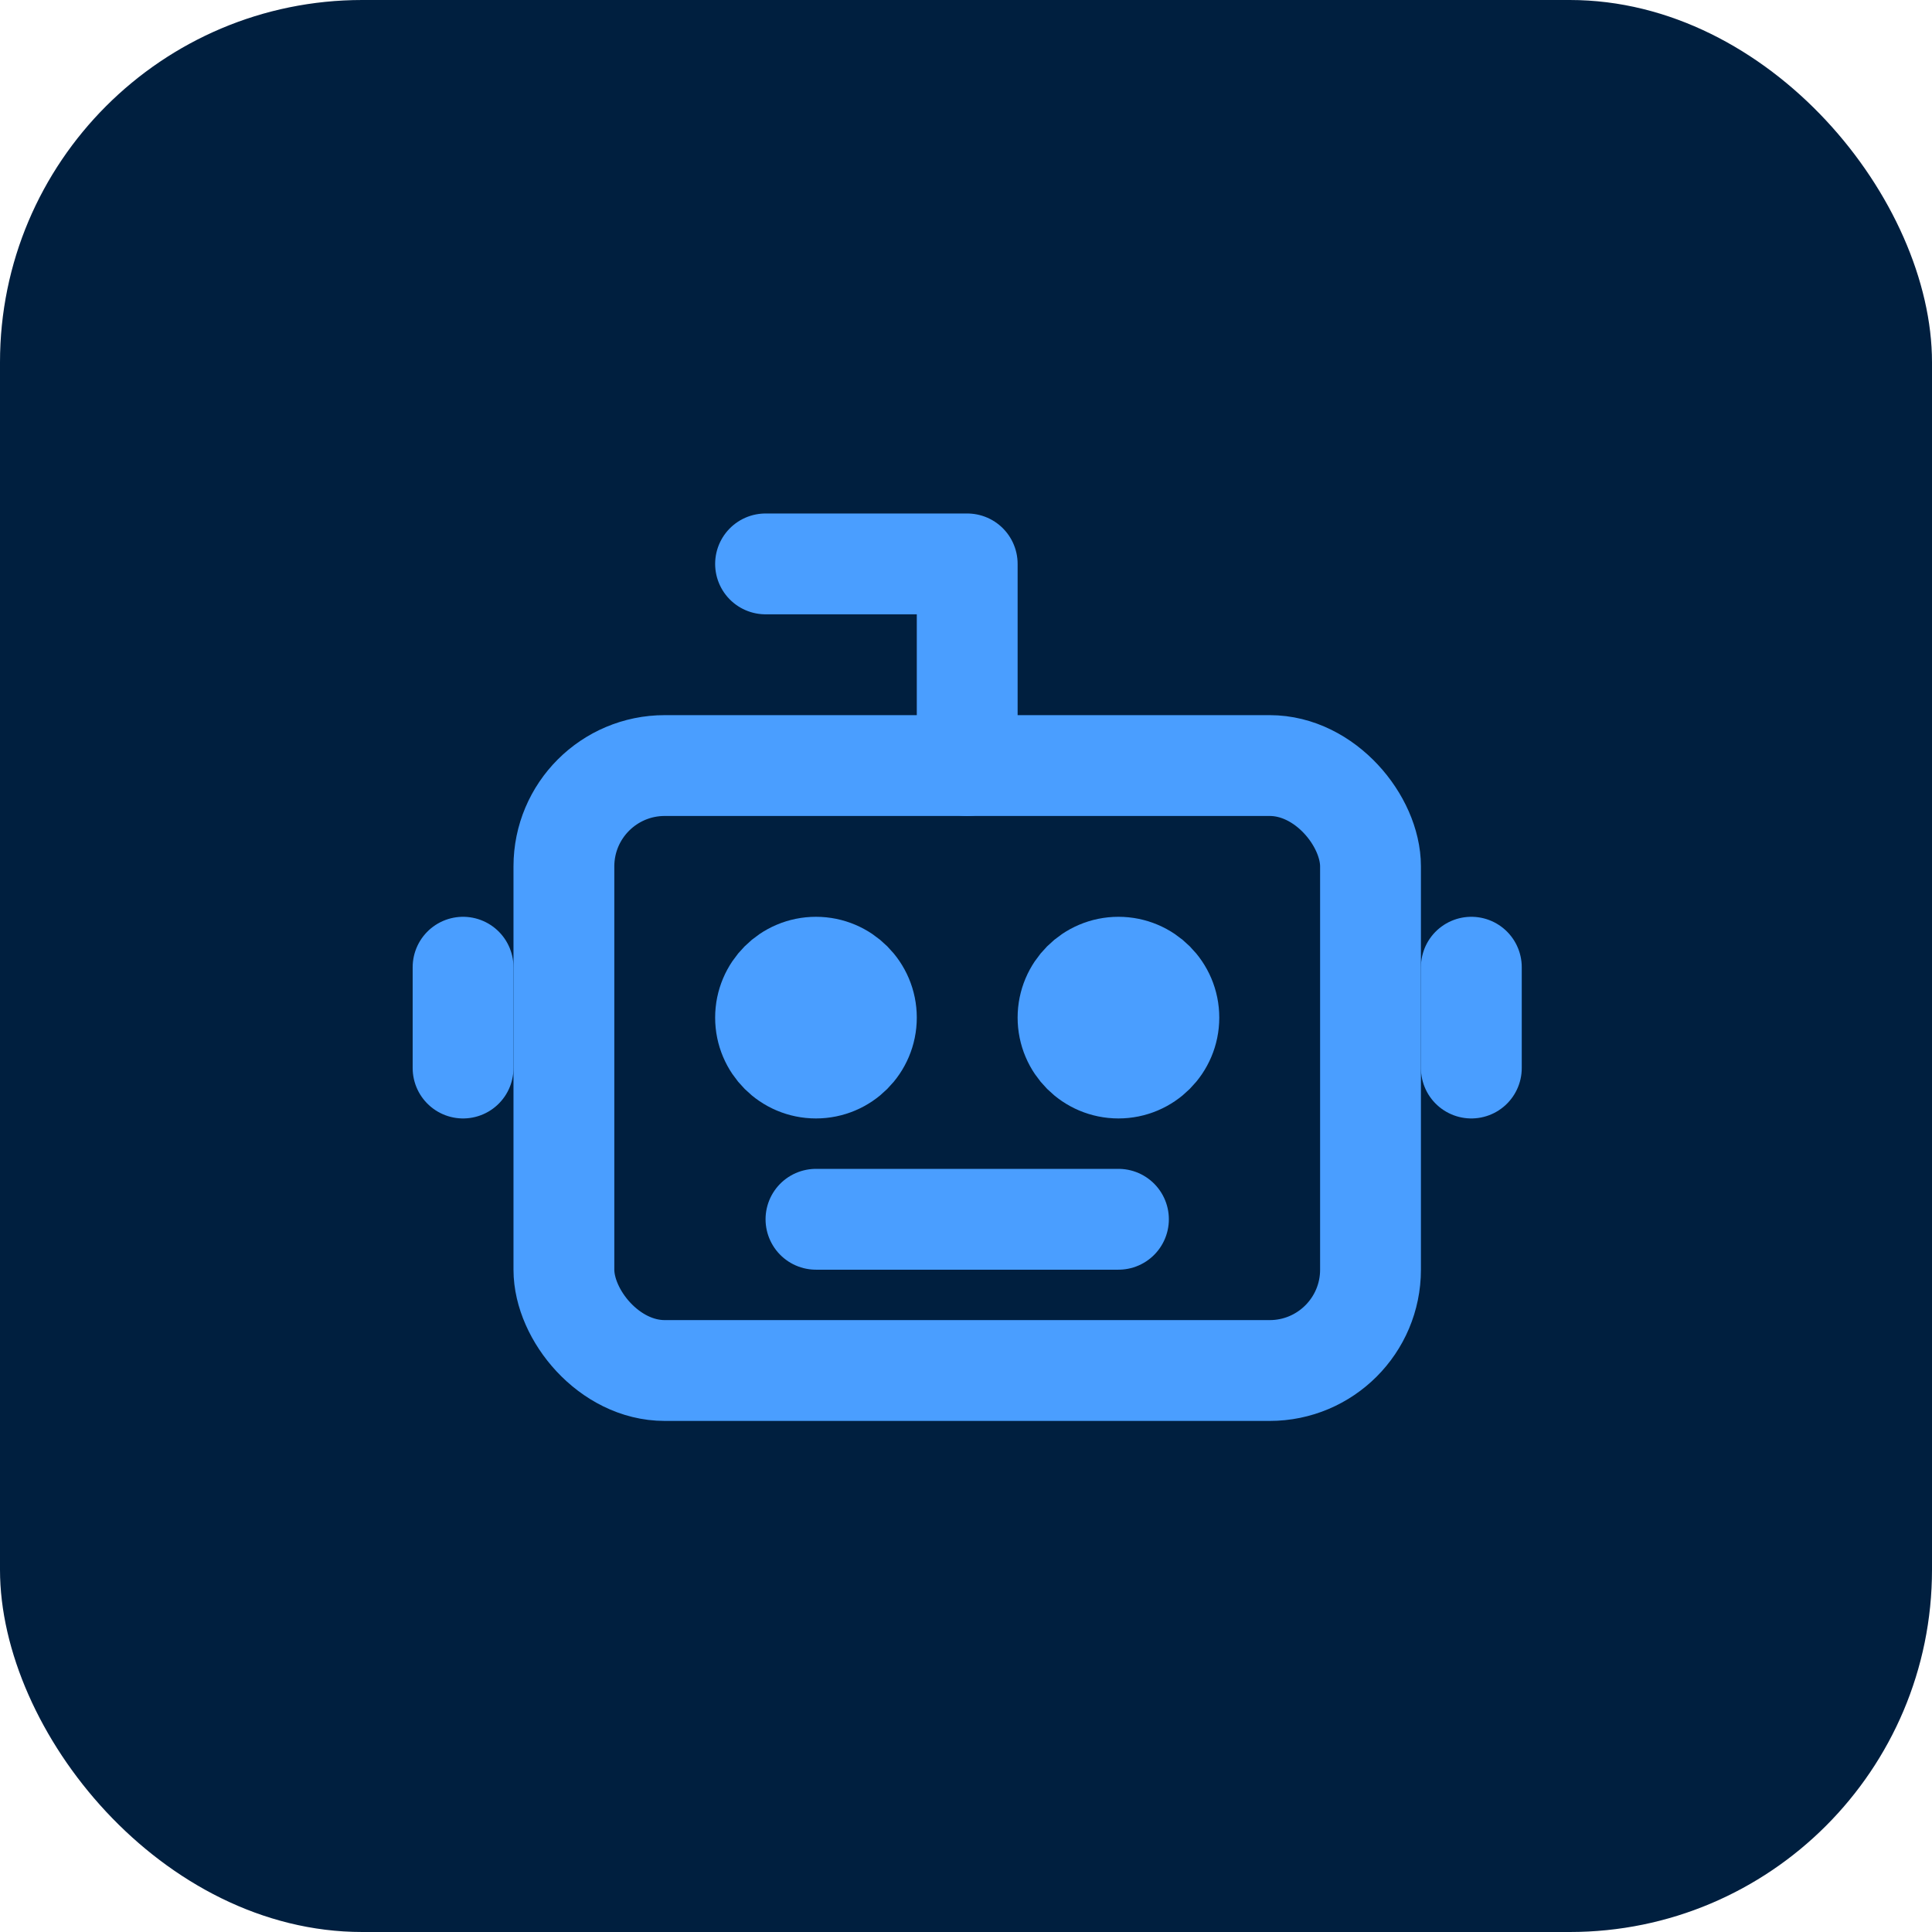
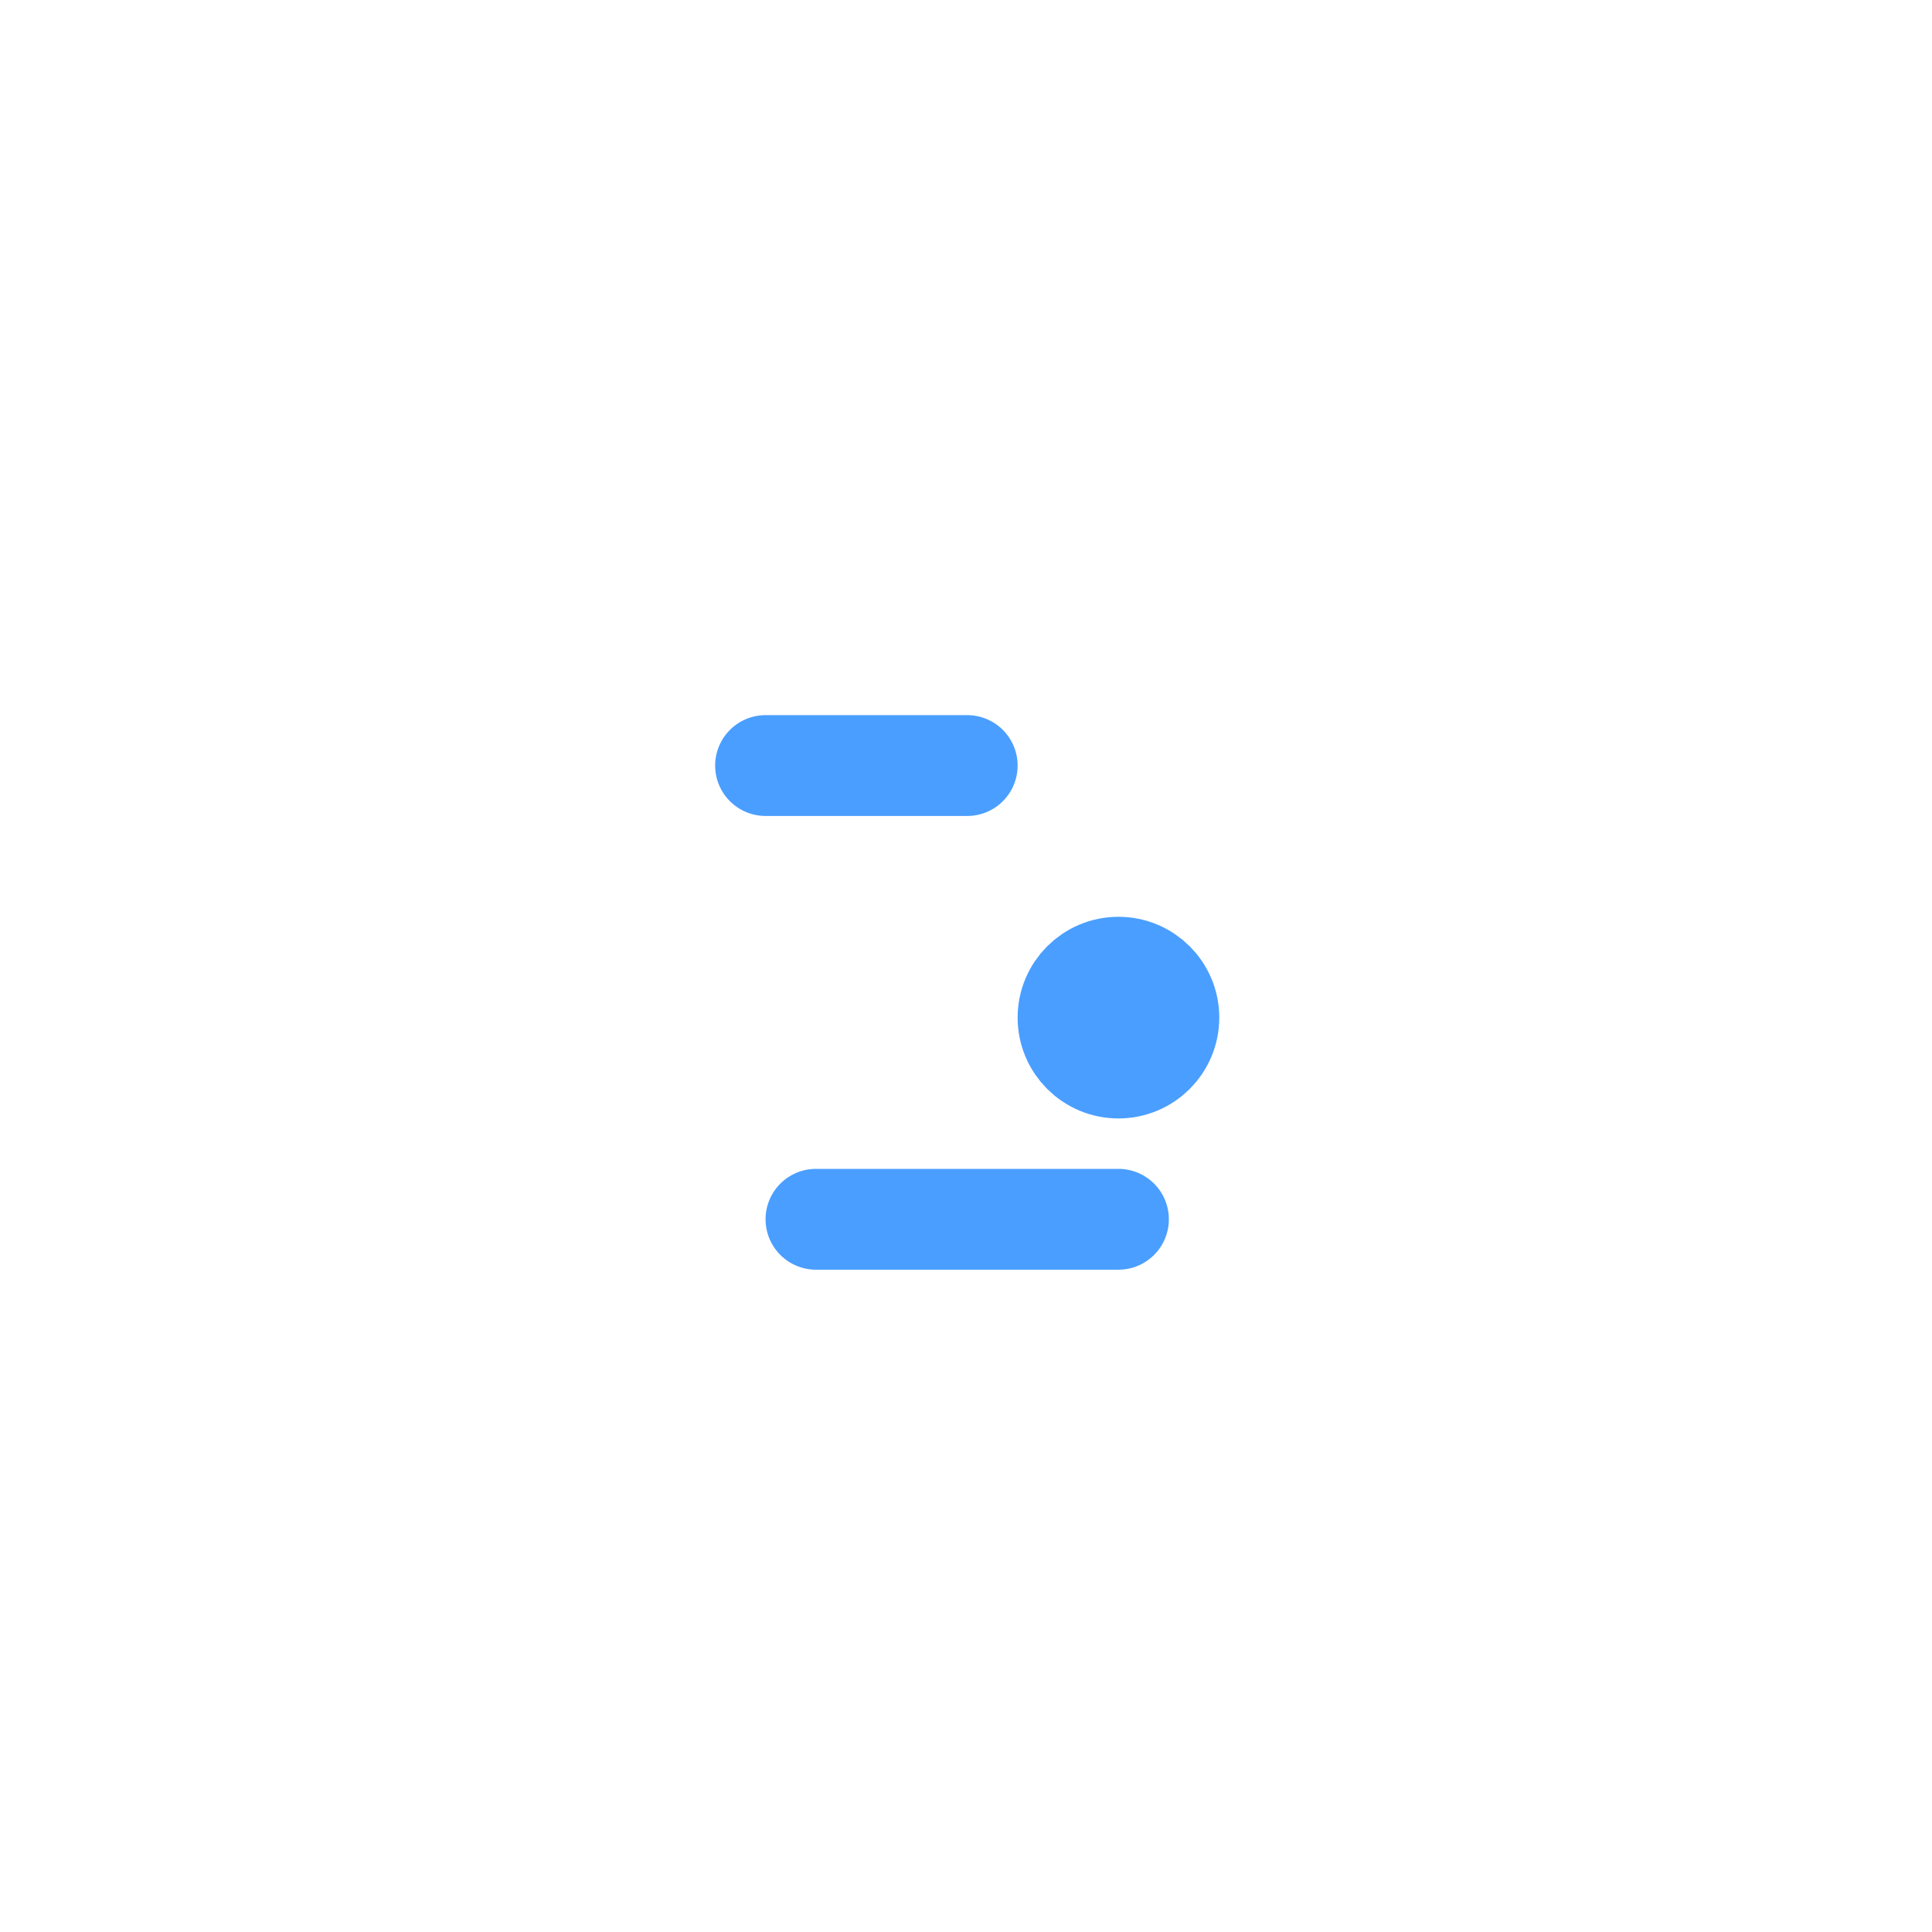
<svg xmlns="http://www.w3.org/2000/svg" viewBox="0 0 64 64">
-   <rect width="64" height="64" rx="12" fill="#001F3F" />
  <g transform="translate(12, 12) scale(1.67)" stroke="#4a9eff" stroke-width="2" stroke-linecap="round" stroke-linejoin="round" fill="none">
-     <path d="M12 8V4H8" />
-     <rect width="16" height="12" x="4" y="8" rx="2" />
-     <circle cx="9" cy="13" r="1" fill="#4a9eff" />
+     <path d="M12 8H8" />
    <circle cx="15" cy="13" r="1" fill="#4a9eff" />
    <path d="M9 17h6" />
-     <path d="M2 14v-2" />
-     <path d="M22 14v-2" />
  </g>
</svg>